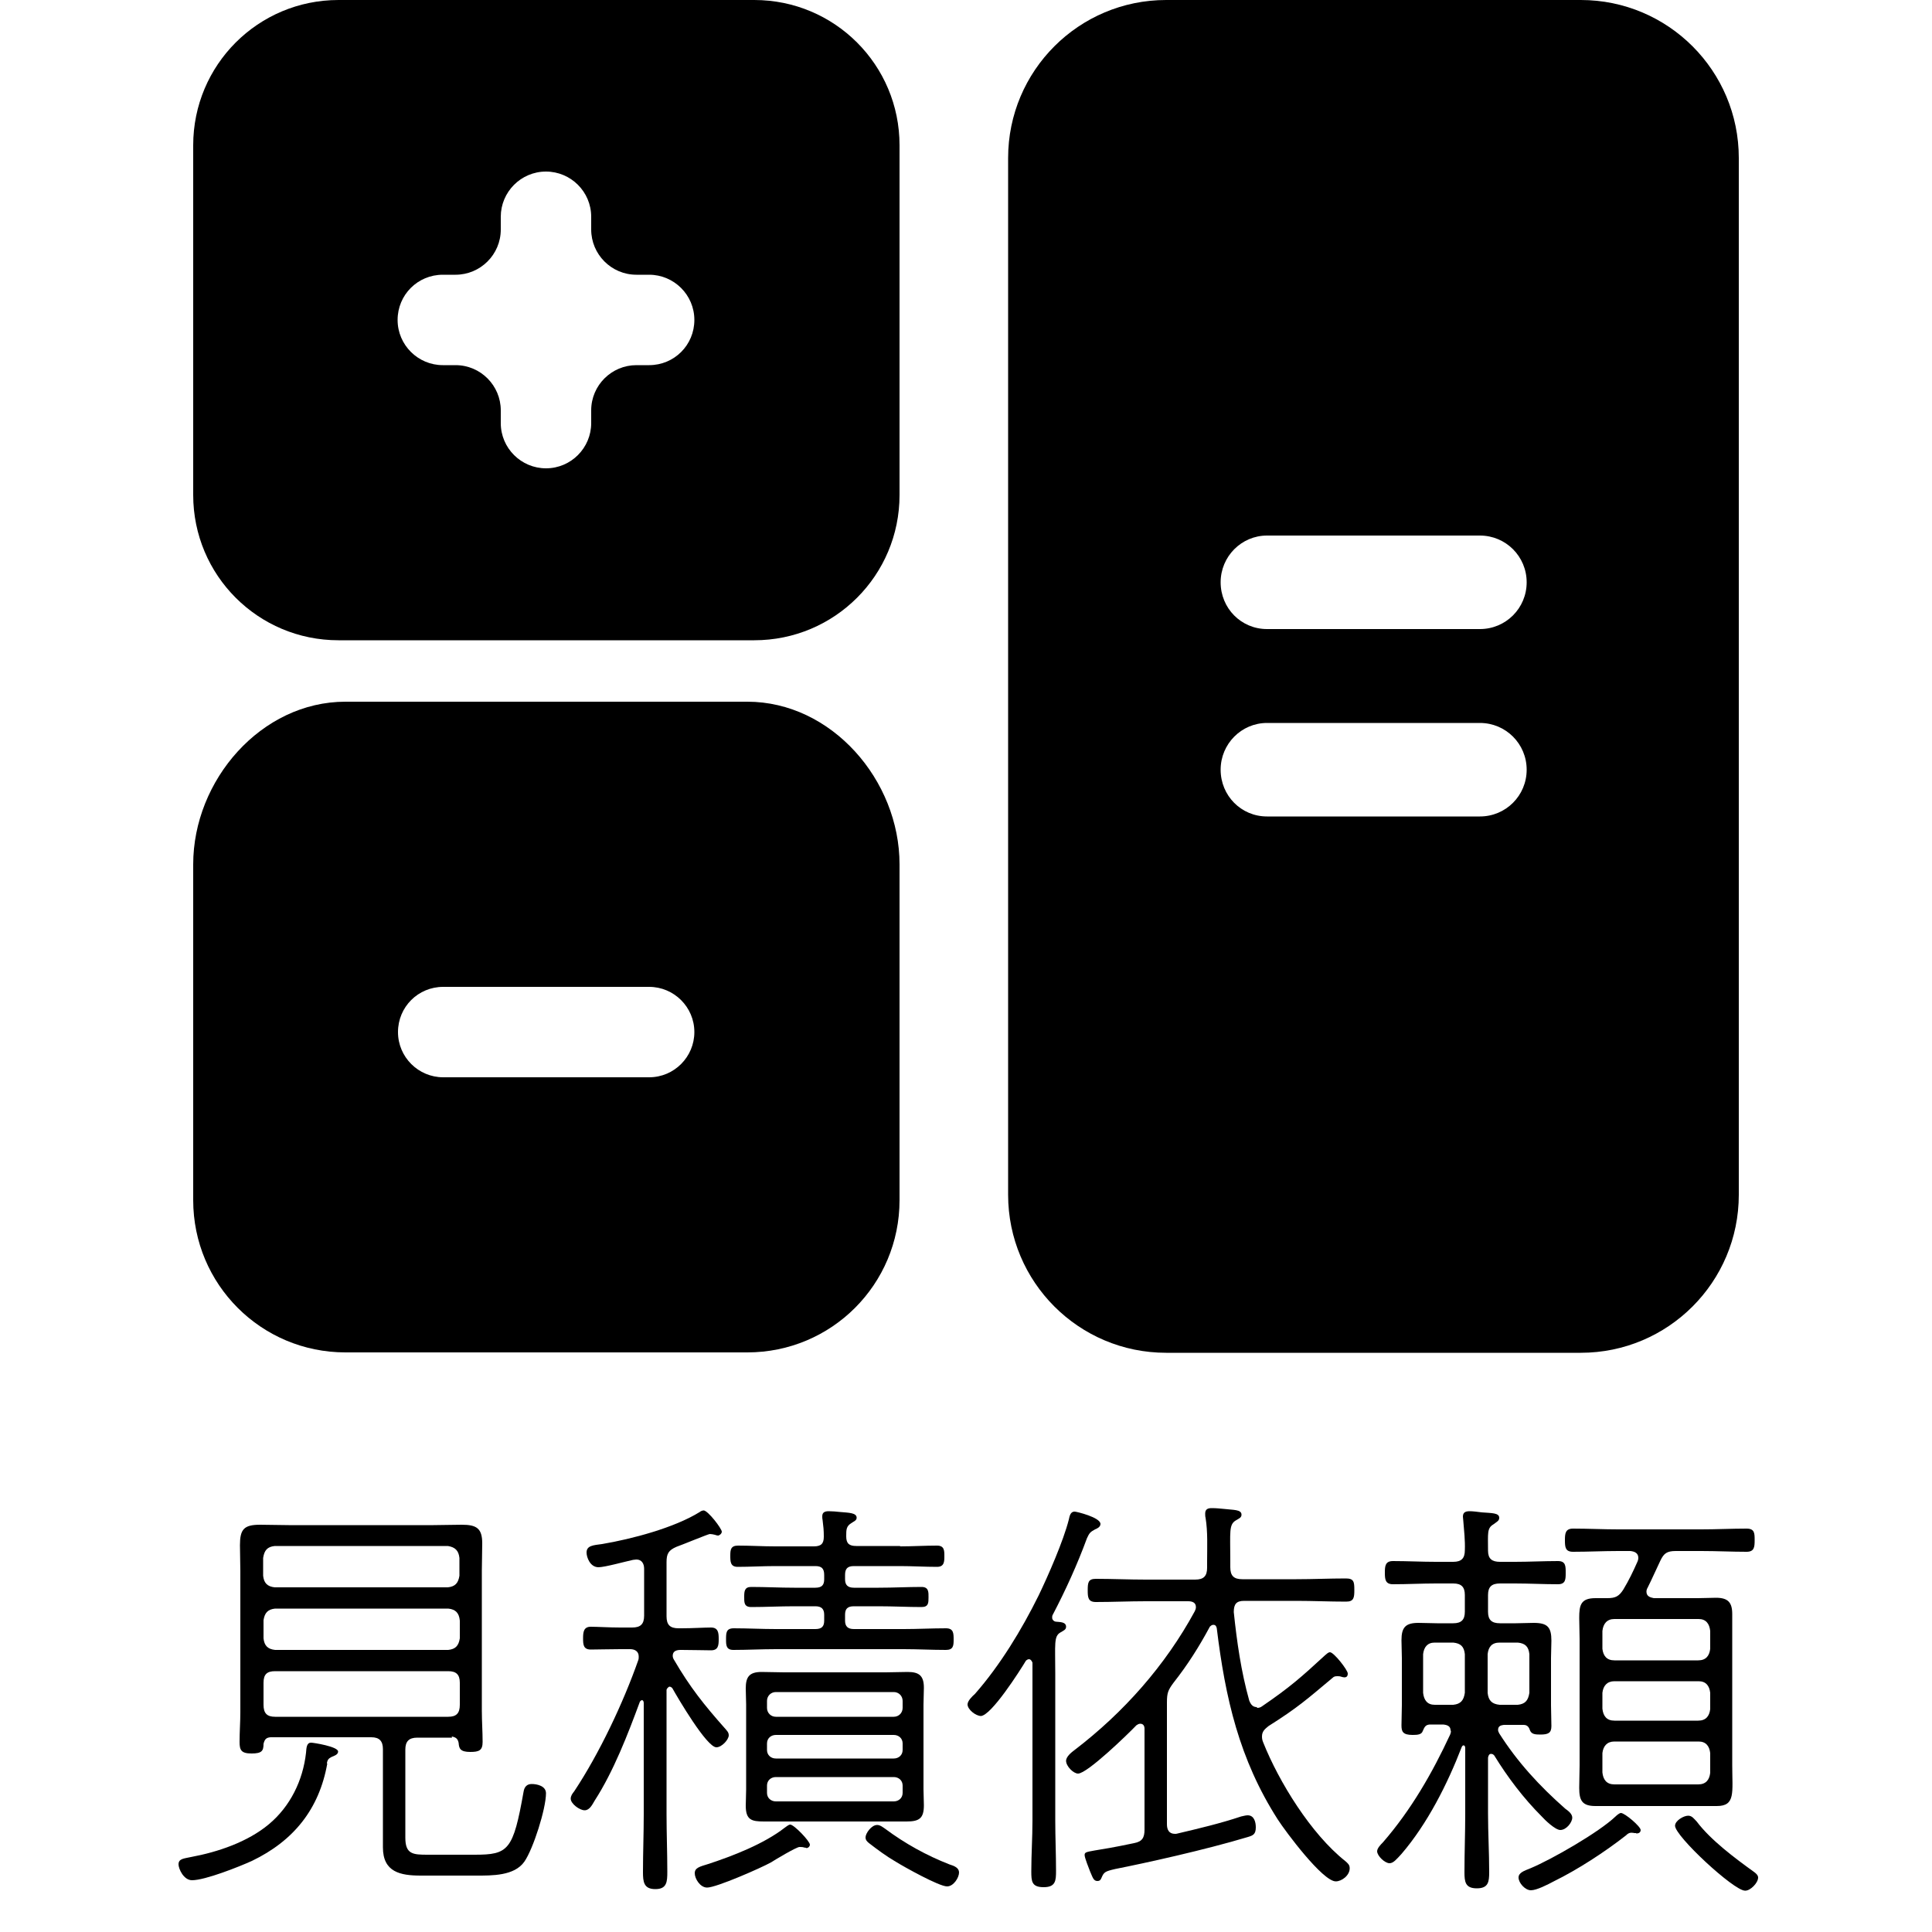
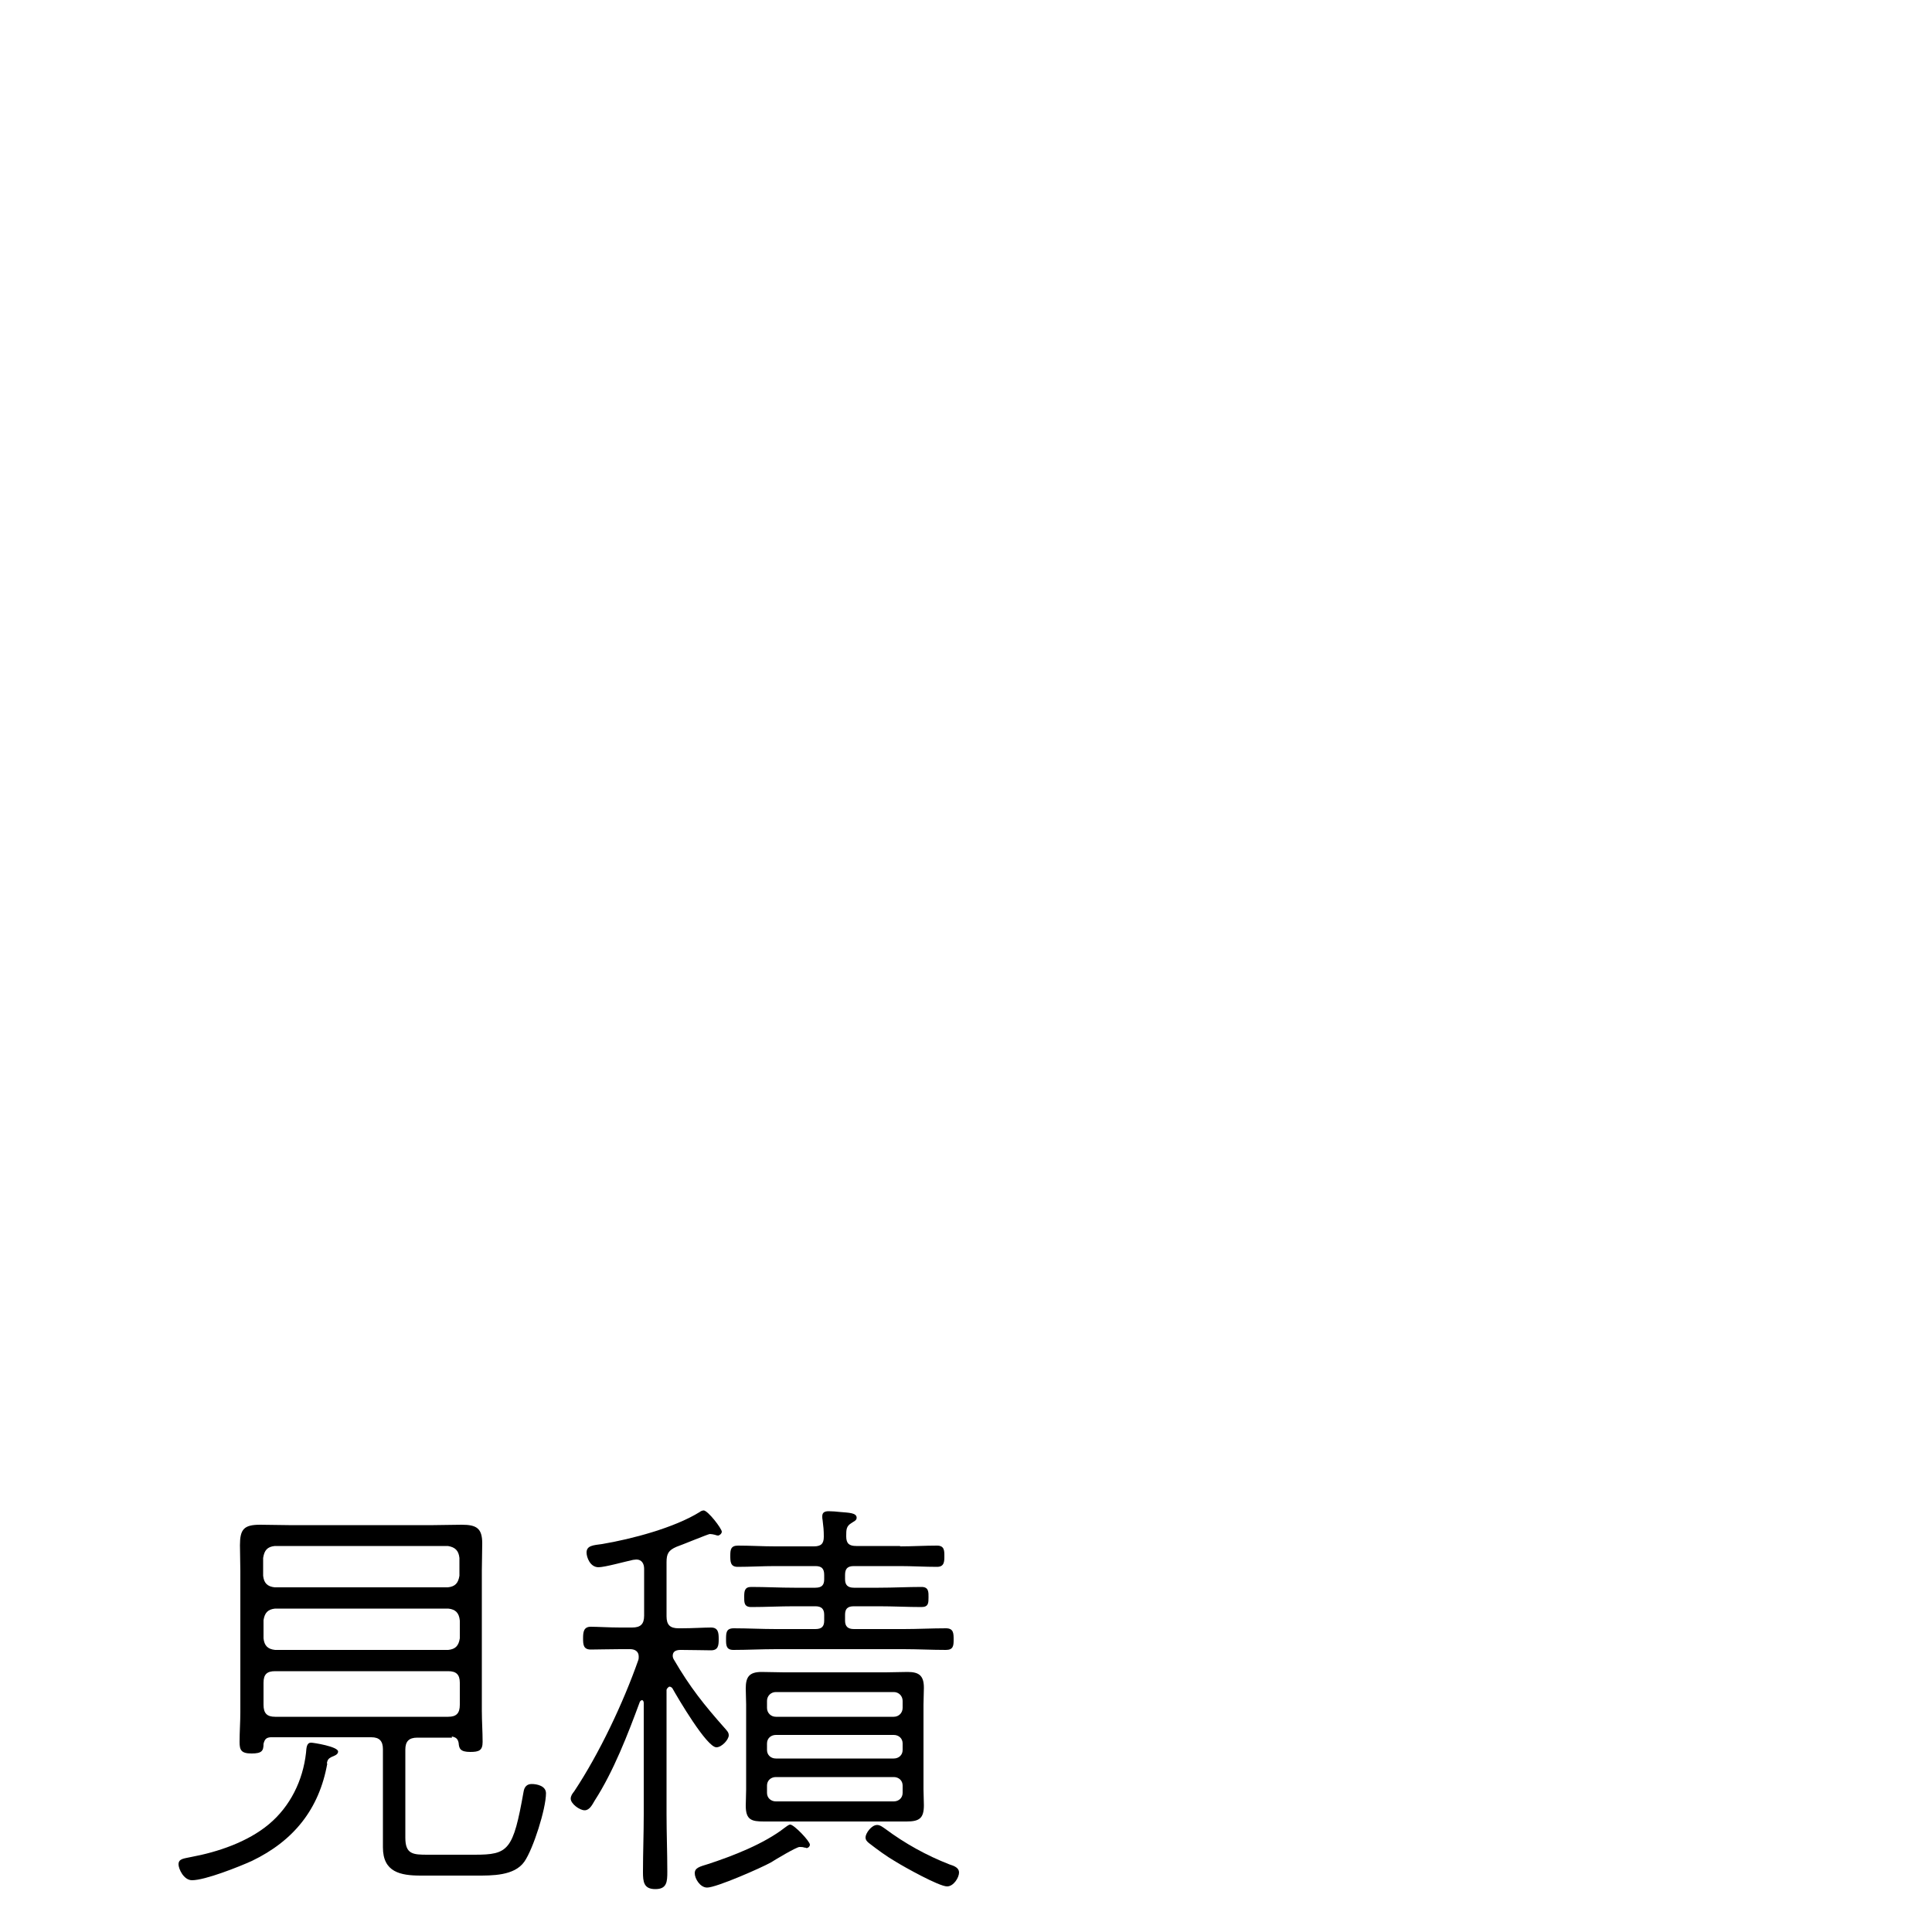
<svg xmlns="http://www.w3.org/2000/svg" width="50" height="50" version="1.1" viewBox="0 0 50 50">
  <defs>
    <style>
      .cls-1 {
        fill: none;
      }

      .cls-2 {
        clip-path: url(#clippath);
      }
    </style>
    <clipPath id="clippath">
      <rect class="cls-1" width="50" height="50" />
    </clipPath>
  </defs>
  <g>
    <g id="_レイヤー_1" data-name="レイヤー_1">
      <g class="cls-2">
        <g>
          <path d="M8.47,45.64c-.21,1.18-.87,2-1.95,2.52-.33.15-1.21.5-1.55.5-.22,0-.35-.3-.35-.41,0-.15.14-.15.32-.19.7-.13,1.47-.39,2.02-.85.55-.46.88-1.13.96-1.85.01-.14.02-.26.13-.26.06,0,.7.1.7.23,0,.08-.1.11-.17.14-.08.04-.11.08-.12.17ZM11.7,44.97h-.9c-.22,0-.31.1-.31.31v2.28c0,.43.2.44.58.44h1.21c.88,0,1-.11,1.27-1.63.02-.13.09-.2.21-.2.14,0,.37.05.37.24,0,.4-.33,1.44-.56,1.77-.26.37-.84.36-1.25.36h-1.43c-.53,0-.98-.09-.98-.73v-2.54c0-.21-.09-.31-.3-.31h-2.61c-.11.01-.15.05-.18.17,0,.18-.04.25-.31.25s-.31-.09-.31-.3c0-.25.02-.52.02-.77v-3.65c0-.22-.01-.45-.01-.67,0-.41.1-.53.52-.53.24,0,.5.01.74.01h3.75c.24,0,.48-.01.73-.01.38,0,.53.09.53.48,0,.24-.01.48-.01.71v3.63c0,.26.02.54.02.8,0,.22-.09.26-.32.26-.26,0-.29-.09-.3-.23-.02-.11-.07-.15-.18-.17ZM11.59,41.08c.19-.02.27-.11.3-.3v-.46c-.02-.19-.11-.28-.3-.31h-4.48c-.19.02-.27.11-.3.31v.46c.02.19.11.28.3.3h4.48ZM6.82,42.4c.02.19.11.28.3.3h4.48c.19-.02.27-.11.3-.3v-.46c-.02-.2-.11-.29-.3-.31h-4.48c-.19.02-.27.11-.3.3v.47ZM6.82,44.12c0,.22.09.31.3.31h4.48c.21,0,.3-.09.3-.31v-.57c0-.21-.09-.3-.3-.3h-4.48c-.21,0-.3.08-.3.3v.57Z" />
          <path d="M17.32,43.65s-.07.04-.07.09v3.21c0,.5.02.99.02,1.49,0,.26-.01.45-.31.45s-.32-.19-.32-.44c0-.5.02-1,.02-1.5v-2.88c0-.05-.03-.07-.04-.07-.02,0-.04.01-.06.04-.31.84-.68,1.8-1.17,2.56-.06.1-.13.25-.26.25s-.36-.17-.36-.3c0-.07.04-.13.09-.19.65-.98,1.27-2.29,1.66-3.4.01-.03.01-.06.01-.09,0-.14-.11-.19-.22-.19h-.26c-.27,0-.59.01-.76.01-.2,0-.2-.14-.2-.3s.02-.29.2-.29c.17,0,.48.02.76.02h.31c.22,0,.31-.09.31-.31v-1.21c0-.13-.06-.24-.2-.24-.03,0-.07.01-.09.01-.19.04-.73.19-.89.19-.22,0-.31-.26-.31-.38,0-.18.17-.19.4-.22.77-.13,1.87-.42,2.53-.83.02-.02.07-.04.1-.04.11,0,.47.47.47.55,0,.05-.06.1-.1.1-.02,0-.05-.01-.08-.02-.04-.01-.09-.02-.13-.02s-.74.29-.86.33c-.21.09-.26.18-.26.4v1.4c0,.22.09.31.31.31h.08c.27,0,.59-.02.76-.02.19,0,.2.14.2.3s-.01.29-.2.29c-.17,0-.48-.01-.76-.01h-.03c-.1,0-.2.03-.2.15,0,.03.01.07.03.1.42.72.78,1.17,1.33,1.79.04.05.09.09.09.17,0,.11-.18.31-.32.31-.25,0-1-1.28-1.14-1.53-.02-.02-.04-.04-.08-.04ZM20.87,47.82s-.04,0-.07-.01c-.03-.01-.07-.01-.11-.01-.08,0-.63.33-.74.4-.25.14-1.41.65-1.65.65-.18,0-.32-.23-.32-.37s.12-.17.35-.24c.64-.21,1.44-.52,1.98-.94.03-.02.1-.08.14-.08.1,0,.51.43.51.52,0,.04-.04.09-.1.09ZM23.29,40.02c.32,0,.64-.02.96-.02.19,0,.19.13.19.27s0,.28-.19.28c-.32,0-.64-.02-.96-.02h-1.19c-.17,0-.23.07-.23.23v.11c0,.15.07.22.23.22h.64c.37,0,.75-.02,1.11-.02.19,0,.18.14.18.27,0,.14,0,.25-.18.25-.36,0-.74-.02-1.11-.02h-.64c-.17,0-.23.07-.23.22v.15c0,.15.07.22.23.22h1.29c.36,0,.73-.02,1.09-.02.2,0,.2.13.2.3,0,.15-.01.26-.2.26-.36,0-.73-.02-1.09-.02h-3.31c-.37,0-.75.02-1.1.02-.19,0-.19-.13-.19-.27,0-.17,0-.29.2-.29.36,0,.73.02,1.09.02h1.02c.17,0,.23-.07.23-.22v-.15c0-.15-.07-.22-.23-.22h-.55c-.36,0-.74.02-1.11.02-.19,0-.18-.13-.18-.27s.01-.25.18-.25c.37,0,.75.02,1.11.02h.55c.17,0,.23-.07.23-.22v-.11c0-.17-.07-.23-.23-.23h-1.04c-.32,0-.65.02-.97.02-.19,0-.19-.14-.19-.29s.01-.26.2-.26c.32,0,.64.02.96.02h1c.19,0,.26-.07.26-.25,0-.17-.01-.26-.03-.42-.01-.04-.01-.08-.01-.11,0-.11.08-.13.17-.13s.2.01.29.02c.23.02.43.02.43.15,0,.07-.07.09-.14.14-.13.08-.13.17-.13.34,0,.19.08.25.26.25h1.14ZM23.9,46.31c0,.13.01.28.01.41,0,.34-.12.42-.45.42h-3.69c-.32,0-.47-.04-.47-.41,0-.13.01-.27.01-.42v-2.2c0-.14-.01-.27-.01-.41,0-.29.08-.43.41-.43.2,0,.39.01.58.01h2.63c.19,0,.38-.01.57-.01.3,0,.42.1.42.41,0,.14-.01.29-.01.43v2.2ZM23.36,44.02c0-.13-.1-.23-.23-.23h-3.05c-.13,0-.23.1-.23.23v.18c0,.13.1.23.23.23h3.05c.13,0,.23-.1.23-.23v-.18ZM20.08,44.9c-.13,0-.23.09-.23.22v.17c0,.13.1.22.23.22h3.05c.13,0,.23-.09.23-.22v-.17c0-.13-.1-.22-.23-.22h-3.05ZM20.08,45.99c-.13,0-.23.09-.23.22v.19c0,.13.1.22.23.22h3.05c.13,0,.23-.09.23-.22v-.19c0-.13-.1-.22-.23-.22h-3.05ZM24.51,48.82c-.21,0-1.12-.51-1.33-.64-.24-.14-.47-.31-.69-.48-.05-.04-.09-.08-.09-.15,0-.1.15-.32.3-.32.08,0,.15.06.21.1.51.38,1.07.69,1.66.92.13.04.25.09.25.21,0,.13-.14.36-.31.36Z" />
-           <path d="M25.39,44.41c-.14,0-.35-.17-.35-.3,0-.09.12-.21.19-.27.65-.74,1.21-1.66,1.65-2.55.25-.52.64-1.41.78-1.96.02-.09.04-.21.15-.21.05,0,.67.15.67.32,0,.08-.09.12-.14.14-.13.07-.15.1-.21.23-.25.68-.55,1.34-.89,1.99-.01.02-.01.04-.01.07,0,.05.05.1.11.1.08.01.25,0,.25.13,0,.08-.07.1-.15.15-.17.1-.13.3-.13,1.06v3.81c0,.43.02.86.02,1.3,0,.25-.01.42-.32.42s-.32-.15-.32-.41c0-.44.03-.87.03-1.31v-4.09s-.03-.09-.09-.09c-.03,0-.06.02-.08.04-.15.25-.9,1.43-1.17,1.43ZM32.53,44.2c.05,0,.09-.01.13-.04.73-.5,1.01-.75,1.63-1.32.04-.03.08-.08.13-.08.1,0,.46.46.46.55,0,.07-.03.1-.09.1-.02,0-.06-.01-.09-.02-.03-.01-.06-.01-.09-.01-.06,0-.09.01-.12.04-.67.56-.9.77-1.66,1.25-.1.08-.17.14-.17.27,0,.06.01.1.03.15.41,1.03,1.24,2.37,2.12,3.07.07.06.12.1.12.19,0,.19-.21.34-.36.34-.34,0-1.3-1.29-1.5-1.6-1-1.56-1.36-3.15-1.58-4.95-.01-.05-.03-.09-.09-.09-.04,0-.07.03-.09.05-.28.52-.57.98-.94,1.45-.14.19-.17.26-.17.51v3.15c0,.14.05.25.21.25.02,0,.04,0,.07-.01.55-.13,1.1-.26,1.64-.44.06-.01.11-.03.17-.03.17,0,.21.18.21.31,0,.18-.07.21-.2.25-1.13.34-2.68.68-3.44.83-.26.06-.29.08-.35.22-.02.05-.04.09-.11.09-.1,0-.12-.09-.19-.25-.03-.08-.14-.35-.14-.42s.03-.08.26-.12c.19-.03.5-.08,1.02-.19.21-.04.27-.14.27-.35v-2.61c0-.07-.03-.13-.11-.13-.04,0-.07.02-.1.04-.21.22-1.27,1.25-1.51,1.25-.12,0-.31-.19-.31-.33,0-.11.14-.22.22-.28,1.27-.97,2.35-2.19,3.11-3.59.02-.04.03-.07.03-.11,0-.12-.1-.15-.2-.15h-1.1c-.43,0-.86.02-1.29.02-.2,0-.21-.12-.21-.3,0-.2.01-.3.21-.3.43,0,.86.02,1.29.02h1.28c.22,0,.31-.09.31-.31v-.17c0-.37.02-.75-.04-1.12-.01-.03-.01-.08-.01-.11,0-.12.08-.14.17-.14.11,0,.21.01.31.02.24.03.46.01.46.15,0,.08-.07.1-.15.15-.18.11-.14.3-.14,1.04v.17c0,.22.09.31.31.31h1.4c.43,0,.86-.02,1.28-.02.21,0,.22.09.22.3,0,.19-.01.3-.21.3-.43,0-.86-.02-1.29-.02h-1.35c-.2,0-.27.08-.27.29.08.77.19,1.54.4,2.29.04.1.09.17.2.17Z" />
-           <path d="M37.54,44.78c0-.11-.09-.14-.19-.15h-.35c-.1.01-.13.05-.18.17-.03.09-.13.1-.26.1-.26,0-.29-.09-.29-.25,0-.18.01-.34.01-.52v-1.22c0-.15-.01-.31-.01-.46,0-.33.1-.45.44-.45.17,0,.32.01.48.01h.42c.21,0,.3-.09.3-.3v-.43c0-.21-.09-.3-.3-.3h-.45c-.36,0-.74.02-1.11.02-.2,0-.21-.13-.21-.3s.01-.3.21-.3c.37,0,.75.02,1.11.02h.45c.21,0,.3-.09.3-.3.01-.25-.02-.51-.04-.76,0-.03-.01-.08-.01-.11,0-.12.08-.14.18-.14.09,0,.22.02.31.03.25.02.45.01.45.14,0,.08-.06.1-.15.17-.17.1-.14.23-.14.68,0,.21.1.29.31.29h.39c.36,0,.74-.02,1.11-.02.2,0,.2.13.2.3s0,.3-.2.3c-.37,0-.75-.02-1.11-.02h-.39c-.22,0-.31.09-.31.3v.43c0,.21.09.3.31.3h.41c.15,0,.31-.01.46-.01.36,0,.46.11.46.46,0,.15-.01.3-.01.45v1.22c0,.18.01.35.01.54,0,.18-.08.22-.29.22-.13,0-.22-.01-.26-.1-.03-.09-.07-.15-.17-.15h-.51c-.08.01-.15.03-.15.13,0,.03.01.05.03.09.47.74,1.04,1.36,1.71,1.95.07.05.18.13.18.23,0,.12-.15.32-.31.32-.13,0-.4-.26-.48-.35-.47-.47-.88-1.01-1.23-1.58-.02-.02-.04-.04-.08-.04-.05,0-.07.04-.08.1v1.44c0,.51.03,1.01.03,1.52,0,.25-.02.42-.32.42s-.32-.17-.32-.42c0-.51.02-1.01.02-1.52v-1.69c0-.06-.03-.07-.04-.07s-.03,0-.05.04c-.37.96-.89,1.99-1.56,2.77-.13.14-.21.24-.31.24-.12,0-.32-.19-.32-.31,0-.08.1-.18.15-.23.73-.84,1.28-1.8,1.74-2.79.01-.03.02-.05.02-.09ZM37.91,42.81c-.02-.2-.11-.28-.3-.3h-.48c-.19,0-.28.12-.3.3v1c.02.19.11.31.3.31h.48c.19-.02.27-.11.3-.31v-1ZM39.28,44.12c.19-.02.27-.11.3-.31v-1c-.02-.19-.1-.28-.3-.3h-.47c-.2,0-.29.11-.31.3v1c.02.2.11.29.31.31h.47ZM42.34,47.44h-.04s-.04-.01-.08-.01c-.06,0-.1.03-.14.07-.55.43-1.24.88-1.87,1.19-.15.08-.44.23-.59.23s-.32-.19-.32-.33c0-.12.13-.17.31-.24.55-.23,1.77-.93,2.2-1.34.03-.03.1-.09.14-.09.1,0,.51.35.51.44,0,.07-.06.09-.11.09ZM43.94,41.36c.17,0,.32-.01.47-.01.31,0,.42.12.42.42v3.91c0,.71.09,1.06-.4,1.06h-3.14c-.35,0-.42-.15-.42-.47,0-.2.01-.4.01-.58v-3.27c0-.19-.01-.36-.01-.55,0-.33.04-.51.42-.51h.31c.21,0,.3-.05.41-.22.15-.25.25-.46.37-.73.01-.02.02-.06.02-.09,0-.13-.1-.17-.21-.18h-.31c-.39,0-.78.02-1.17.02-.2,0-.21-.12-.21-.3,0-.17.01-.3.21-.3.39,0,.78.02,1.17.02h2.15c.4,0,.78-.02,1.17-.02.21,0,.21.12.21.3s-.01.3-.21.3c-.38,0-.77-.02-1.17-.02h-.66c-.23,0-.31.06-.4.25-.12.25-.21.46-.33.7-.02.03-.03.07-.03.1,0,.12.09.15.19.17h1.13ZM41.78,41.9c-.19,0-.29.12-.31.31v.46c.02.18.11.3.31.3h2.17c.2,0,.29-.12.31-.3v-.46c-.02-.19-.11-.31-.3-.31h-2.18ZM41.47,44.22c.02.19.11.31.31.31h2.17c.2,0,.29-.12.31-.3v-.42c-.02-.18-.11-.3-.3-.3h-2.18c-.19,0-.29.12-.31.3v.41ZM41.47,45.87c.02.19.11.31.31.31h2.17c.2,0,.29-.12.31-.3v-.51c-.02-.18-.11-.3-.3-.3h-2.18c-.19,0-.29.12-.31.3v.5ZM45.16,48.93c-.29,0-1.81-1.41-1.81-1.68,0-.13.22-.26.34-.26.1,0,.15.08.22.15.36.48.99.95,1.49,1.31.04.03.1.08.1.14,0,.14-.2.34-.33.34Z" />
        </g>
        <g>
-           <path d="M19.34,18.16h-10.4c-2.18,0-3.94,2.03-3.94,4.21v8.69c0,2.18,1.76,3.94,3.94,3.94h10.4c2.18,0,3.94-1.76,3.94-3.94v-8.69c0-2.18-1.76-4.21-3.94-4.21ZM16.8,27.88h-5.33c-.64,0-1.17-.52-1.17-1.17s.52-1.17,1.17-1.17h5.33c.64,0,1.17.52,1.17,1.17,0,.64-.52,1.17-1.17,1.17Z" />
-           <path d="M19.52,0h-10.76c-2.08,0-3.76,1.68-3.76,3.76v9.05c0,2.08,1.68,3.76,3.76,3.76h10.76c2.08,0,3.76-1.68,3.76-3.76V3.76c0-2.08-1.68-3.76-3.76-3.76ZM16.8,9.45h-.33c-.64,0-1.17.52-1.17,1.17v.33c0,.64-.52,1.17-1.17,1.17h0c-.64,0-1.17-.52-1.17-1.17v-.33c0-.64-.52-1.17-1.17-1.17h-.33c-.64,0-1.17-.52-1.17-1.17s.52-1.17,1.17-1.17h.33c.64,0,1.17-.52,1.17-1.17v-.33c0-.64.52-1.17,1.17-1.17h0c.64,0,1.17.52,1.17,1.17v.33c0,.64.52,1.17,1.17,1.17h.33c.64,0,1.17.52,1.17,1.17s-.52,1.17-1.17,1.17Z" />
-           <path d="M40.91,0h-10.73c-2.26,0-4.09,1.83-4.09,4.09v26.83c0,2.26,1.83,4.09,4.09,4.09h10.73c2.26,0,4.09-1.83,4.09-4.09V4.09c0-2.26-1.83-4.09-4.09-4.09ZM38.3,21.13h-5.51c-.67,0-1.2-.54-1.2-1.21s.54-1.21,1.2-1.21h5.51c.67,0,1.21.54,1.21,1.21s-.54,1.21-1.21,1.21ZM38.3,16.28h-5.51c-.67,0-1.2-.54-1.2-1.21s.54-1.21,1.2-1.21h5.51c.67,0,1.21.54,1.21,1.21s-.54,1.21-1.21,1.21Z" />
-         </g>
+           </g>
      </g>
    </g>
  </g>
</svg>